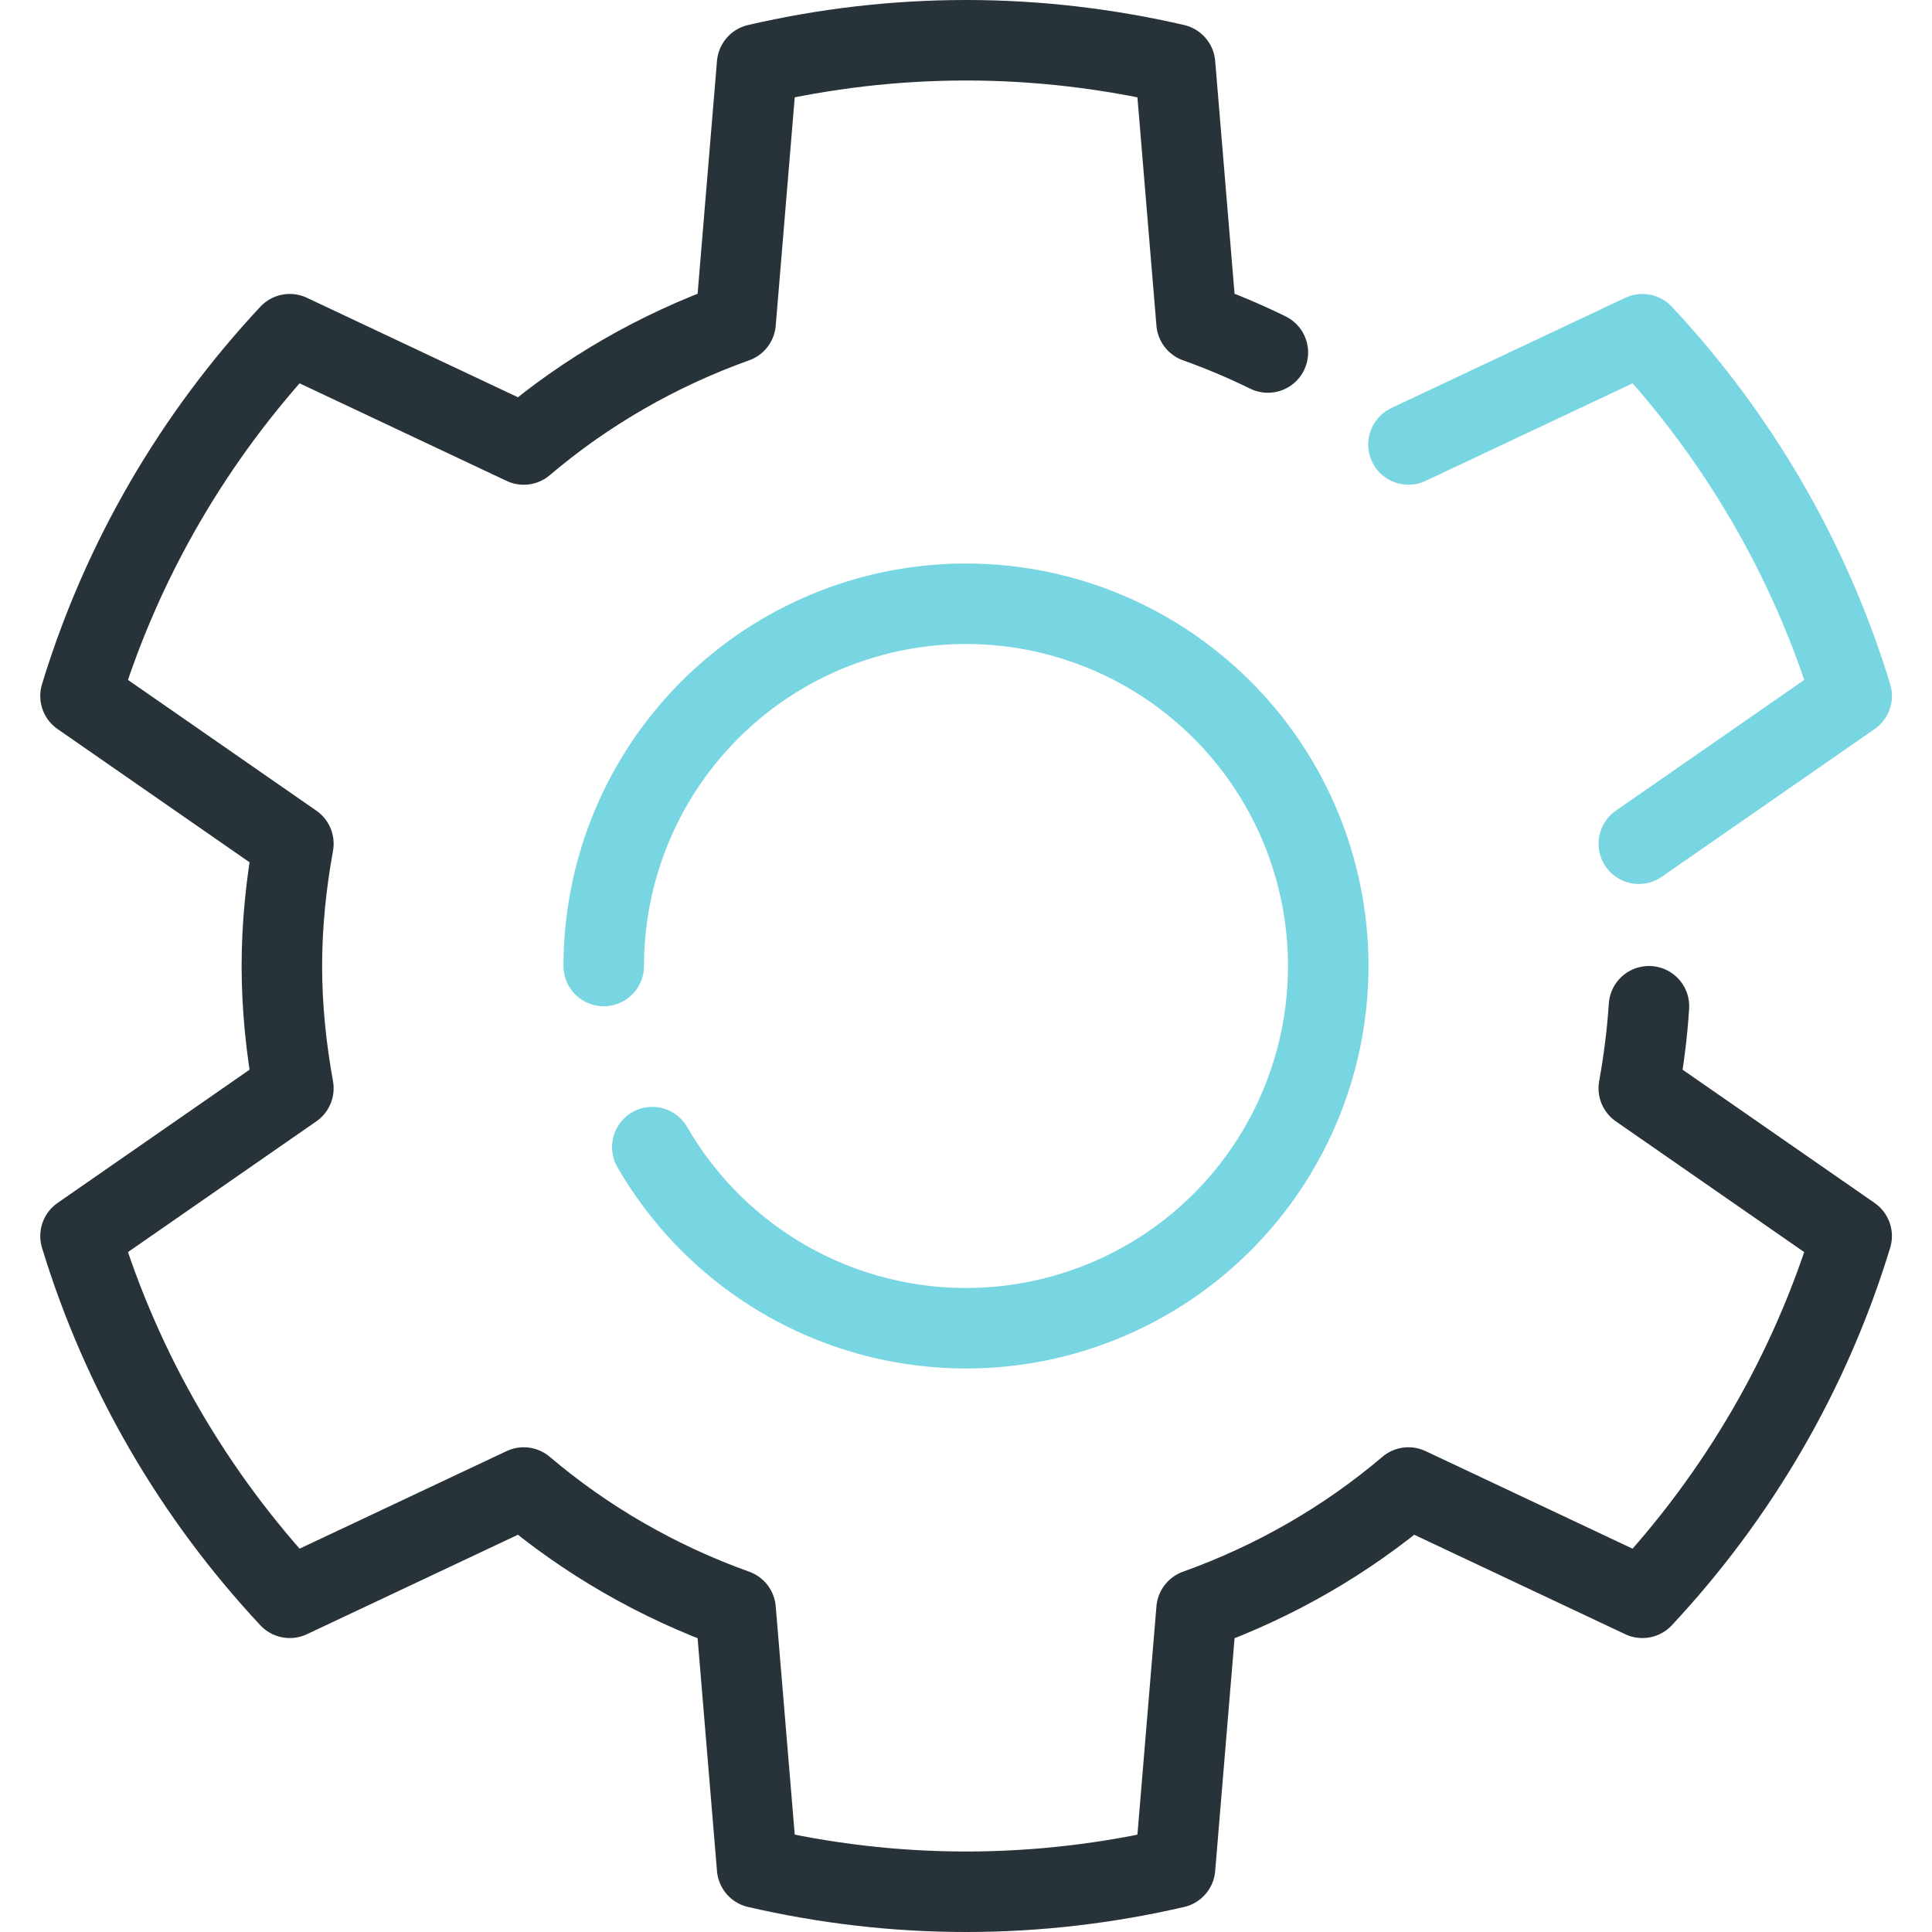
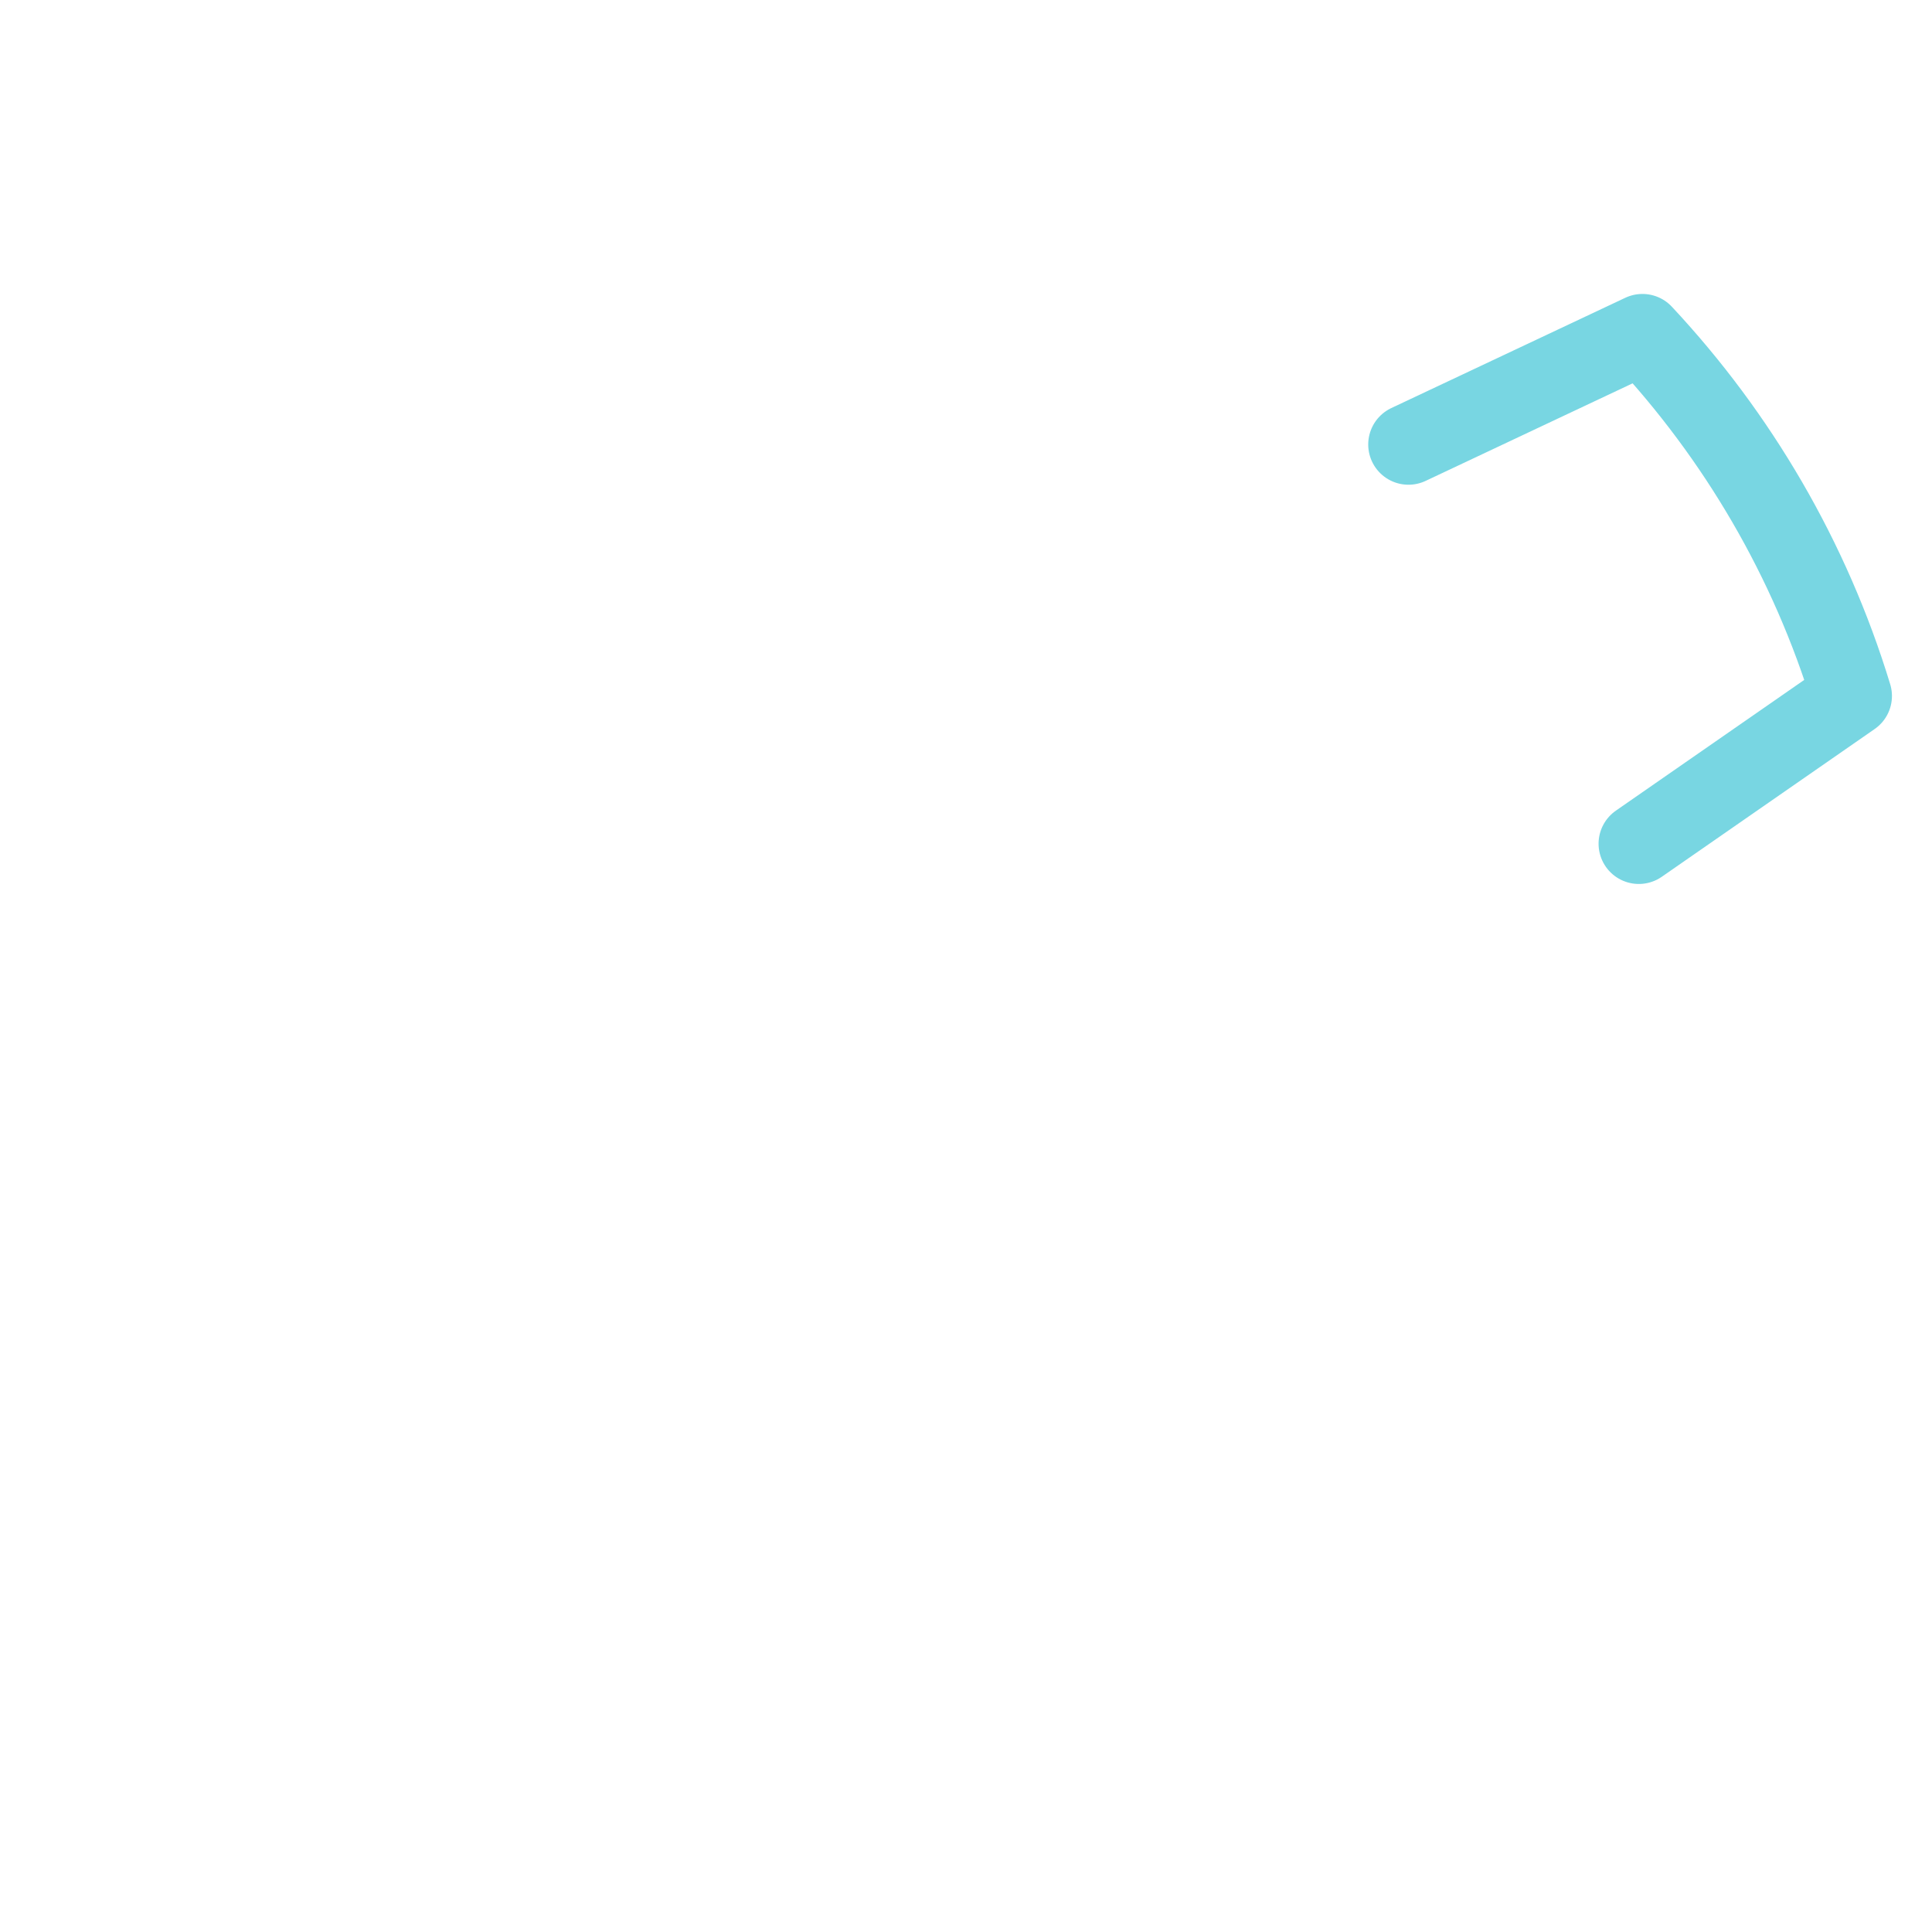
<svg xmlns="http://www.w3.org/2000/svg" width="48" height="48" viewBox="0 0 48 48" fill="none">
  <g id="chrome 2">
-     <path id="Ellipse 16" d="M15 24C15 21.715 15.869 19.515 17.431 17.848C18.993 16.18 21.131 15.169 23.411 15.019C25.692 14.87 27.943 15.593 29.709 17.043C31.476 18.492 32.625 20.56 32.923 22.825C33.221 25.091 32.647 27.385 31.316 29.242C29.985 31.1 27.997 32.381 25.756 32.827C23.515 33.273 21.188 32.849 19.247 31.643C17.98 30.855 16.94 29.771 16.206 28.5" stroke="#78D6E2" stroke-width="2" stroke-linecap="round" stroke-linejoin="round" />
    <g id="Group 30">
      <path id="Vector" d="M40.716 20.962L46.005 17.291C44.97 13.894 43.17 10.833 40.806 8.303L34.993 11.043" stroke="#78D6E2" stroke-width="2" stroke-miterlimit="10" stroke-linecap="round" stroke-linejoin="round" />
-       <path id="Vector_2" d="M40.968 25C40.924 25.691 40.835 26.37 40.715 27.038L46.004 30.709C44.97 34.106 43.169 37.167 40.805 39.697L34.992 36.957C33.451 38.266 31.67 39.294 29.728 39.99L29.194 46.404C27.525 46.79 25.789 47 24.002 47C22.215 47 20.479 46.789 18.81 46.404L18.276 39.99C16.335 39.294 14.554 38.266 13.012 36.957L7.199 39.697C4.835 37.167 3.035 34.106 2 30.709L7.289 27.038C7.111 26.051 7.003 25.039 7.003 24C7.003 22.961 7.111 21.949 7.289 20.962L2 17.291C3.034 13.894 4.835 10.833 7.199 8.303L13.012 11.043C14.553 9.734 16.334 8.706 18.276 8.01L18.81 1.596C20.479 1.21 22.215 1 24.002 1C25.789 1 27.525 1.211 29.194 1.596L29.728 8.01C30.335 8.227 30.927 8.477 31.5 8.758" stroke="#283339" stroke-width="2" stroke-miterlimit="10" stroke-linecap="round" stroke-linejoin="round" />
    </g>
  </g>
</svg>